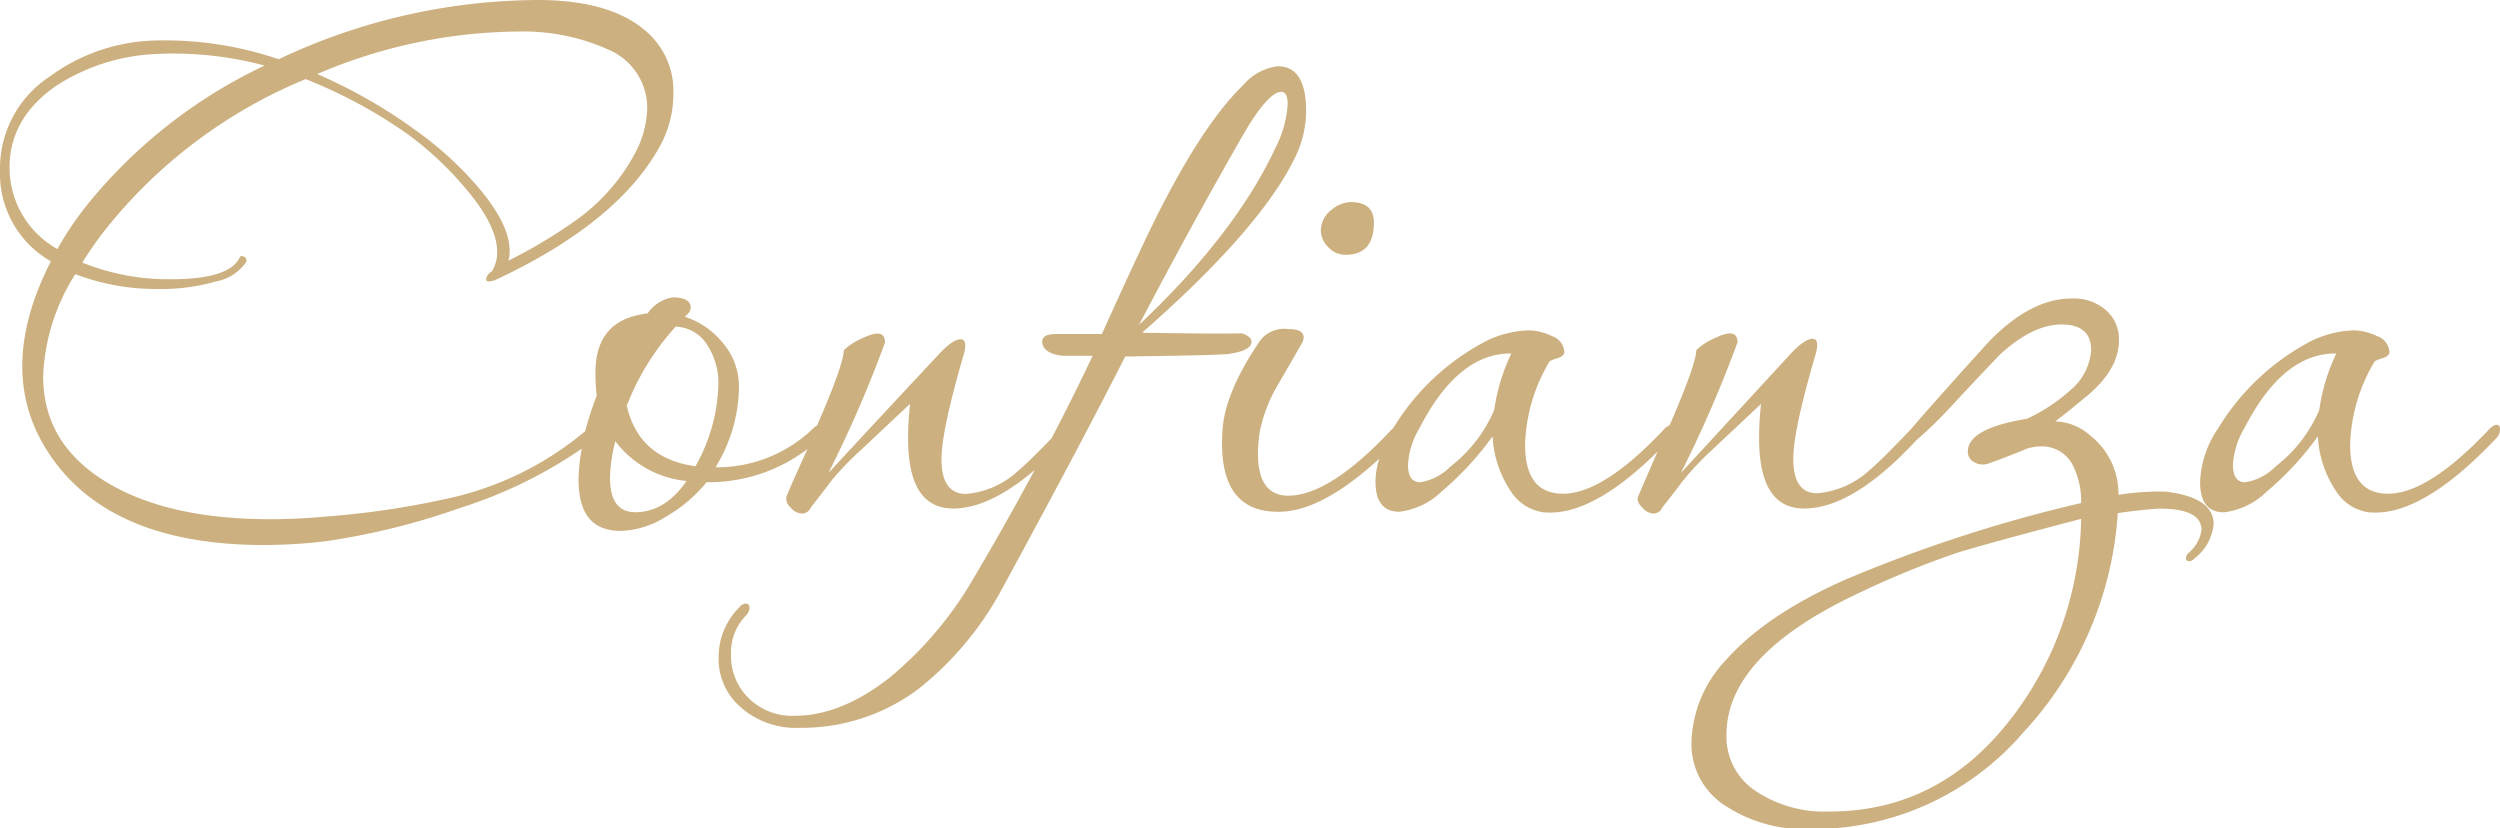
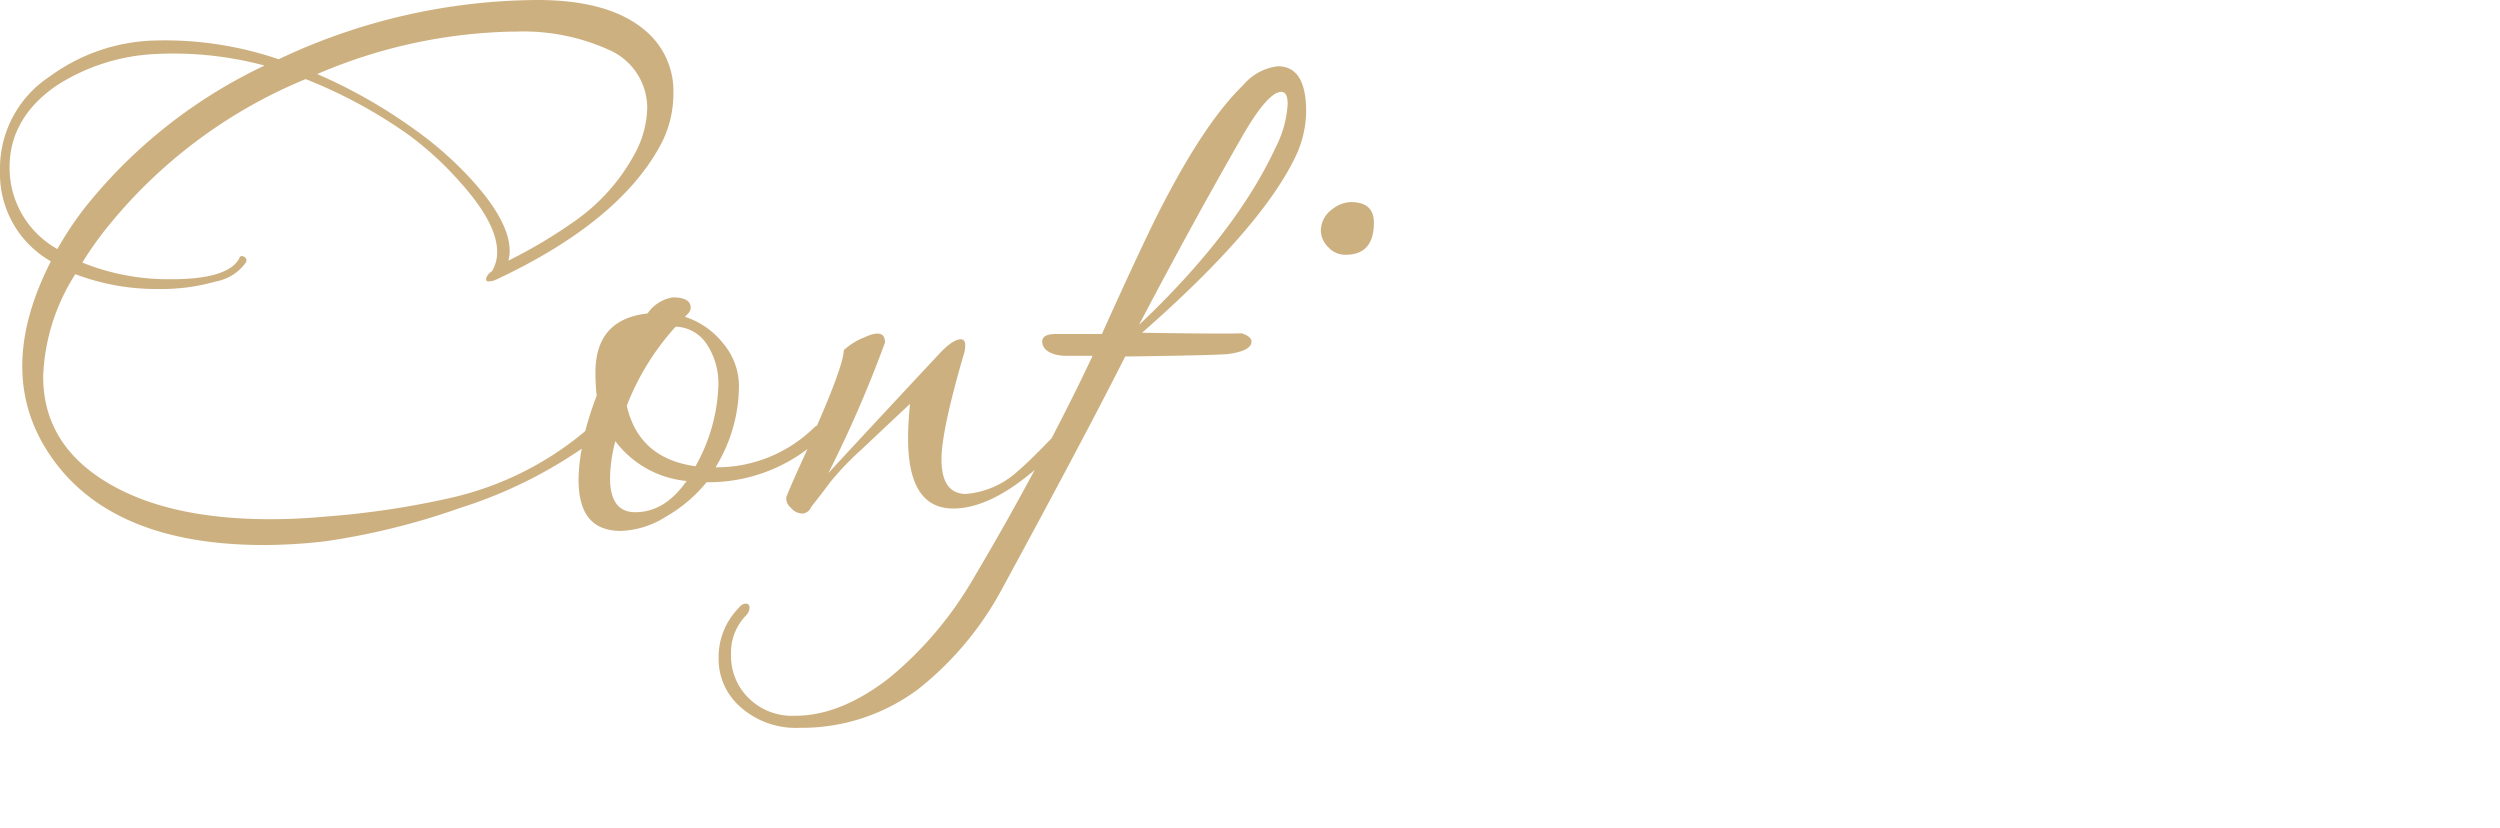
<svg xmlns="http://www.w3.org/2000/svg" viewBox="0 0 217.74 72.13">
  <defs>
    <style>.cls-1{fill:#cdb080;}</style>
  </defs>
  <title>Asset 1</title>
  <g id="Layer_2" data-name="Layer 2">
    <g id="Layer_1-2" data-name="Layer 1">
      <path class="cls-1" d="M109,29.76c0-.3-.28-.54-.84-.73q-1.62.06-8.69-.05,10.26-9,13.29-15.19a9.32,9.32,0,0,0,1-4.09q0-3.93-2.47-3.93a4.67,4.67,0,0,0-3,1.63q-3.26,3.14-7,10.37-1.45,2.75-5.32,11.32h-4c-.9,0-1.29.28-1.18.84s.75,1,1.91,1.06l2.46,0c-1.11,2.37-2.32,4.77-3.57,7.18-1.4,1.45-2.38,2.4-2.93,2.85a7.58,7.58,0,0,1-4.54,2Q82,43,82,40q0-2.46,1.9-9a3,3,0,0,0,.17-.89c0-.38-.13-.56-.39-.56-.49,0-1.14.46-2,1.4q-5.39,5.77-9.53,10.25a106.11,106.11,0,0,0,4.93-11.37c0-.86-.6-1-1.79-.45a5.63,5.63,0,0,0-1.8,1.12c0,.78-.77,3-2.33,6.56a1.15,1.15,0,0,0-.3.22,12.09,12.09,0,0,1-8.52,3.42l.11-.22a13.56,13.56,0,0,0,1.91-6.84,5.77,5.77,0,0,0-1.35-3.7,7,7,0,0,0-3.36-2.35l.23-.23a.83.83,0,0,0,.28-.56c0-.6-.53-.9-1.57-.9a3.3,3.3,0,0,0-2.19,1.4q-4.55.51-4.54,5.16a17.82,17.82,0,0,0,.11,2,29.52,29.52,0,0,0-1,3.09,27.76,27.76,0,0,1-11.84,5.84A74.6,74.6,0,0,1,28.25,45c-1.61.15-3.18.22-4.71.22q-9.08,0-14.43-3.33T3.76,32.79a17.69,17.69,0,0,1,2.8-8.91,19.85,19.85,0,0,0,7.28,1.29,17.09,17.09,0,0,0,4.94-.65,4.14,4.14,0,0,0,2.63-1.65.34.34,0,0,0-.17-.51c-.18-.11-.32-.07-.39.12q-.95,1.85-6,1.84a20,20,0,0,1-7.68-1.45,29.76,29.76,0,0,1,2-2.86A43.4,43.4,0,0,1,26.62,6.89a42.28,42.28,0,0,1,9,4.88,28.24,28.24,0,0,1,4.37,4c2.2,2.43,3.31,4.48,3.31,6.16a3.16,3.16,0,0,1-.45,1.69,1.21,1.21,0,0,0-.51.61c0,.19,0,.28.23.28a1.64,1.64,0,0,0,.67-.17l.11-.05q10.59-5,14.18-11.66a9.45,9.45,0,0,0,1.12-4.48A6.86,6.86,0,0,0,56.1,2.58Q53,0,46.8,0A53.2,53.2,0,0,0,24.27,5.16,30.75,30.75,0,0,0,13.4,3.53,16.17,16.17,0,0,0,4.32,6.67,9.58,9.58,0,0,0,0,14.85a8.79,8.79,0,0,0,4.43,7.91q-5.1,10,.25,17.34t18.24,7.37a46.52,46.52,0,0,0,5.44-.33,61.56,61.56,0,0,0,11.71-2.9,40,40,0,0,0,10.6-5.16,15.27,15.27,0,0,0-.28,2.68c0,3,1.19,4.48,3.7,4.48A7.79,7.79,0,0,0,58,45,12.65,12.65,0,0,0,61.54,42a14.27,14.27,0,0,0,8.79-2.89Q69,42,68.49,43.27a1,1,0,0,0,.36.92,1.39,1.39,0,0,0,1,.54.87.87,0,0,0,.79-.56c.59-.75,1.17-1.5,1.73-2.25A25.19,25.19,0,0,1,75,39.18c1.91-1.8,3.33-3.14,4.26-4-.11,1.09-.17,2.08-.17,3,0,4.08,1.31,6.11,3.93,6.11,2.12,0,4.49-1.13,7.1-3.36-1.65,3.07-3.39,6.17-5.25,9.3a32,32,0,0,1-7.4,8.8q-4.26,3.32-8.24,3.31A5.37,5.37,0,0,1,65,60.59,5.12,5.12,0,0,1,63.67,57,4.62,4.62,0,0,1,65,53.58a1,1,0,0,0,.28-.62c0-.26-.11-.39-.34-.39a.77.77,0,0,0-.56.34,6.08,6.08,0,0,0-1.79,4.37,5.53,5.53,0,0,0,1.79,4.2,7.26,7.26,0,0,0,5.27,1.91A16.93,16.93,0,0,0,80,60a28,28,0,0,0,7.17-8.52Q94.44,38.11,98,31.05c5.46-.07,8.46-.15,9-.22C108.34,30.64,109,30.28,109,29.76Zm-64.23-27a18.07,18.07,0,0,1,8.35,1.62,5.51,5.51,0,0,1,3.25,5A8.73,8.73,0,0,1,55.49,13a17,17,0,0,1-5.38,6.22,43.5,43.5,0,0,1-5.83,3.48,3.22,3.22,0,0,0,.11-.84q0-2.47-3.08-5.94a30.59,30.59,0,0,0-5.21-4.65,44.94,44.94,0,0,0-8.47-4.82A45.18,45.18,0,0,1,44.78,2.75ZM.84,14.91c-.11-3,1.25-5.51,4.09-7.46a17.34,17.34,0,0,1,8.52-2.74,30.64,30.64,0,0,1,9.59,1A44.09,44.09,0,0,0,7.51,17.94,28.61,28.61,0,0,0,5,21.69,8.11,8.11,0,0,1,.84,14.91Zm54.48,29.7c-1.46,0-2.19-1-2.19-3a13.64,13.64,0,0,1,.45-3.14v-.06a8.79,8.79,0,0,0,6.22,3.48Q57.9,44.62,55.32,44.61Zm5.27-4q-4.94-.67-6-5.27a22,22,0,0,1,4.26-6.89A3.36,3.36,0,0,1,61.57,30a6.18,6.18,0,0,1,1,3.53A15.3,15.3,0,0,1,60.59,40.58ZM108,12.22C109.59,9.38,110.81,8,111.59,8c.37,0,.56.35.56,1.06a9.51,9.51,0,0,1-1.06,3.81Q107.61,20.35,99.2,28.3,103.85,19.45,108,12.22Z" />
      <path class="cls-1" d="M117.2,22.19c1.64,0,2.46-.93,2.46-2.8,0-1.19-.67-1.79-2-1.79a2.71,2.71,0,0,0-1.62.62,2.31,2.31,0,0,0-1,1.84,2.06,2.06,0,0,0,.64,1.46A2,2,0,0,0,117.2,22.19Z" />
-       <path class="cls-1" d="M188.65,42.82a22.34,22.34,0,0,0-4.14.28A6.44,6.44,0,0,0,182,37.89a4.66,4.66,0,0,0-3-1.18c1.31-1,2.26-1.81,2.86-2.3,1.8-1.53,2.69-3.12,2.69-4.76A3.35,3.35,0,0,0,183.41,27a4.28,4.28,0,0,0-3-1q-3.54,0-7.18,3.75c-3.11,3.42-5.39,6-6.87,7.71-1.74,1.82-2.93,3-3.55,3.5a7.6,7.6,0,0,1-4.54,2c-1.39,0-2.08-1-2.08-3q0-2.46,1.91-9a3.37,3.37,0,0,0,.17-.89c0-.38-.13-.56-.4-.56-.48,0-1.14.46-2,1.4L146.4,41.19a108.26,108.26,0,0,0,4.93-11.37q0-1.29-1.8-.45a5.67,5.67,0,0,0-1.79,1.12c0,.78-.78,3-2.32,6.54a1.55,1.55,0,0,0-.59.47Q139.61,43,136.14,43c-2.21,0-3.31-1.41-3.31-4.26a14.8,14.8,0,0,1,2.08-7.17c0-.11.27-.23.7-.36s.64-.31.64-.54a1.56,1.56,0,0,0-1.09-1.4,4.89,4.89,0,0,0-2-.5,9.15,9.15,0,0,0-3.64.89,20.59,20.59,0,0,0-8.17,7.62,2.55,2.55,0,0,0-.24.23q-5.33,5.66-8.91,5.66-2.64,0-2.64-3.7a11.85,11.85,0,0,1,.17-1.9,13.12,13.12,0,0,1,1.46-3.87q.27-.45,2.24-3.87a1.06,1.06,0,0,0,.11-.45c0-.48-.45-.72-1.34-.72a2.65,2.65,0,0,0-2.41.95c-2.06,3-3.16,5.62-3.31,7.79q-.51,7.06,4.65,7.17c2.56.1,5.55-1.46,9-4.62a6.8,6.8,0,0,0-.33,2c0,1.75.69,2.62,2.08,2.62a6.4,6.4,0,0,0,3.7-1.78A26.76,26.76,0,0,0,130,38a9.32,9.32,0,0,0,1.57,4.76,4,4,0,0,0,2.8,1.85q4.18.47,10-5.28c-.79,1.81-1.36,3.12-1.71,3.94-.08.26,0,.57.36.92a1.38,1.38,0,0,0,1,.54.87.87,0,0,0,.78-.56q.9-1.12,1.74-2.25a25.19,25.19,0,0,1,2.58-2.74l4.26-4a27.17,27.17,0,0,0-.17,3c0,4.08,1.31,6.11,3.92,6.11q4.26,0,9.78-5.95a37,37,0,0,0,2.94-2.85q2.13-2.3,4.32-4.59,2.87-2.64,5.38-2.64c1.72,0,2.58.75,2.58,2.24A5,5,0,0,1,180.3,34a15.27,15.27,0,0,1-3.75,2.47q-5.16.84-5.16,2.86a1,1,0,0,0,.51.9,1.49,1.49,0,0,0,1.23.16c1.49-.52,2.65-1,3.47-1.34a4.61,4.61,0,0,1,1.18-.17,3,3,0,0,1,2.8,1.74,7,7,0,0,1,.68,3.19,126,126,0,0,0-20.41,6.62q-7,3.07-10.53,7.06a10.81,10.81,0,0,0-3,7.12,6.36,6.36,0,0,0,3,5.6,12.63,12.63,0,0,0,7.4,2,24.17,24.17,0,0,0,18.49-8.4,31,31,0,0,0,8.24-19.12c1.53-.22,2.75-.35,3.64-.39,2.43,0,3.65.62,3.65,1.85a3.13,3.13,0,0,1-1.12,2,.66.66,0,0,0-.23.45.25.25,0,0,0,.28.28.66.66,0,0,0,.45-.23,4.29,4.29,0,0,0,1.68-3Q192.8,43.33,188.65,42.82ZM130.14,35.7a12.3,12.3,0,0,1-3.81,4.93A4.69,4.69,0,0,1,123.7,42c-.71,0-1.07-.5-1.07-1.51a7,7,0,0,1,1-3.2q3.38-6.56,8-6.5A16.89,16.89,0,0,0,130.14,35.7Zm45,26.9q-6.22,8.08-15.81,8.08a10.82,10.82,0,0,1-6.44-1.8A5.65,5.65,0,0,1,150.37,64q0-6.84,11.16-12.17a78.23,78.23,0,0,1,8.8-3.64q2.46-.78,10.93-3A29.24,29.24,0,0,1,175.15,62.6Z" />
-       <path class="cls-1" d="M217.46,37q-.33,0-.78.51Q211.46,43,208,43c-2.2,0-3.31-1.41-3.31-4.26a14.8,14.8,0,0,1,2.08-7.17c0-.11.27-.23.7-.36s.64-.31.64-.54a1.56,1.56,0,0,0-1.09-1.4,4.89,4.89,0,0,0-2-.5,9.19,9.19,0,0,0-3.64.89,20.59,20.59,0,0,0-8.19,7.65A8.78,8.78,0,0,0,191.62,42c0,1.75.7,2.62,2.08,2.62a6.4,6.4,0,0,0,3.7-1.78A26.76,26.76,0,0,0,201.88,38a9.32,9.32,0,0,0,1.57,4.76,4,4,0,0,0,2.8,1.85q4.6.51,11.16-6.44a1.11,1.11,0,0,0,.33-.79C217.74,37.12,217.65,37,217.46,37ZM202,35.7a12.3,12.3,0,0,1-3.81,4.93A4.69,4.69,0,0,1,195.55,42c-.71,0-1.07-.5-1.07-1.51a7,7,0,0,1,1-3.2q3.36-6.56,8-6.5A16.89,16.89,0,0,0,202,35.7Z" />
    </g>
  </g>
</svg>